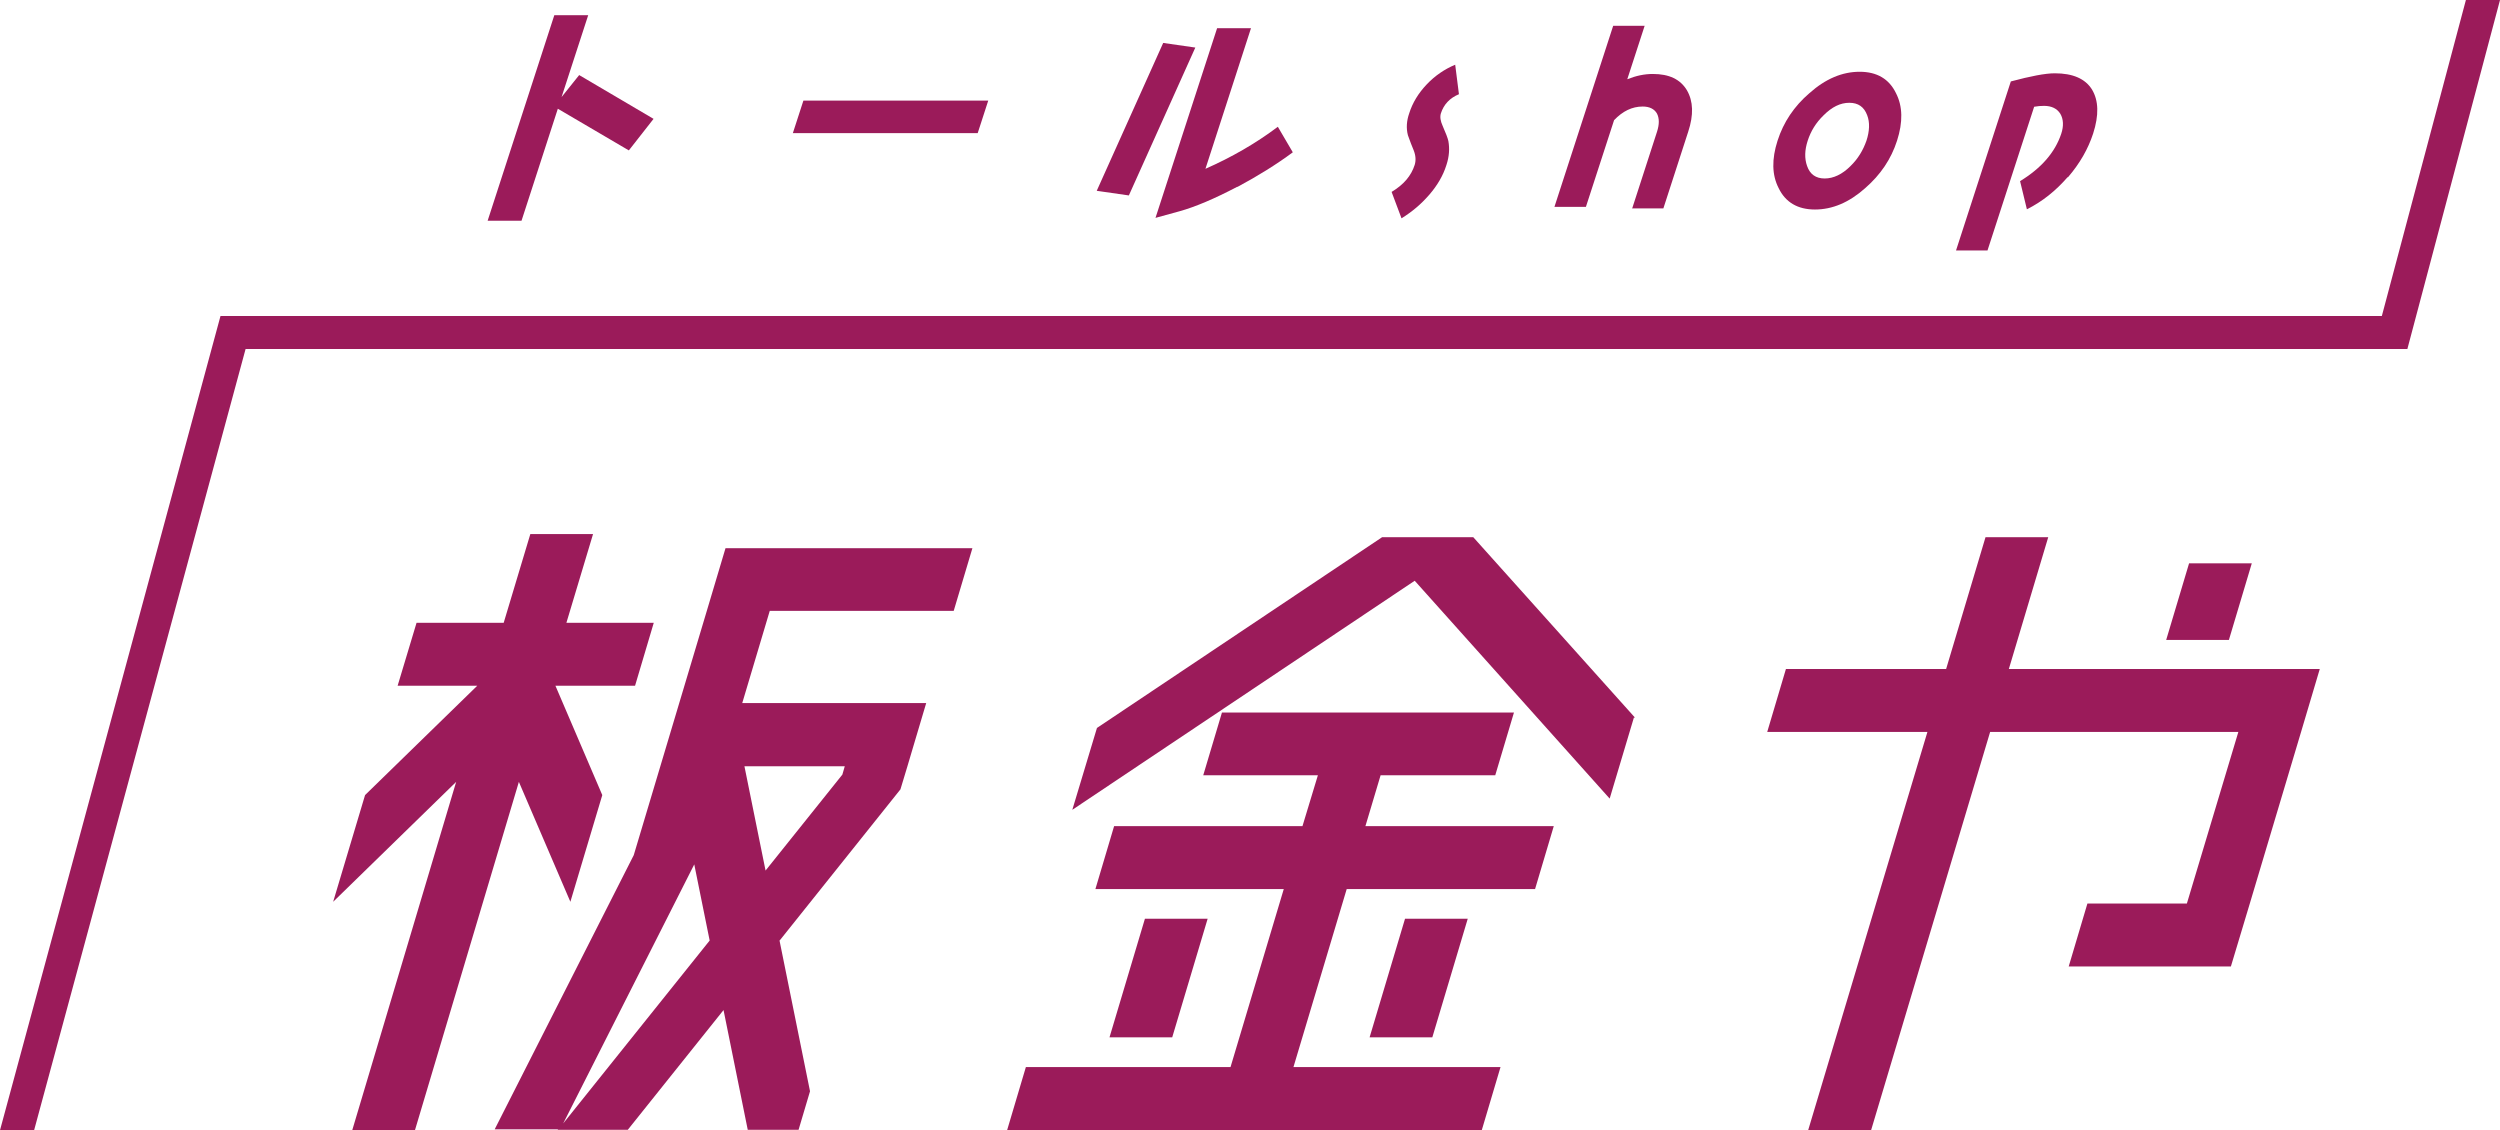
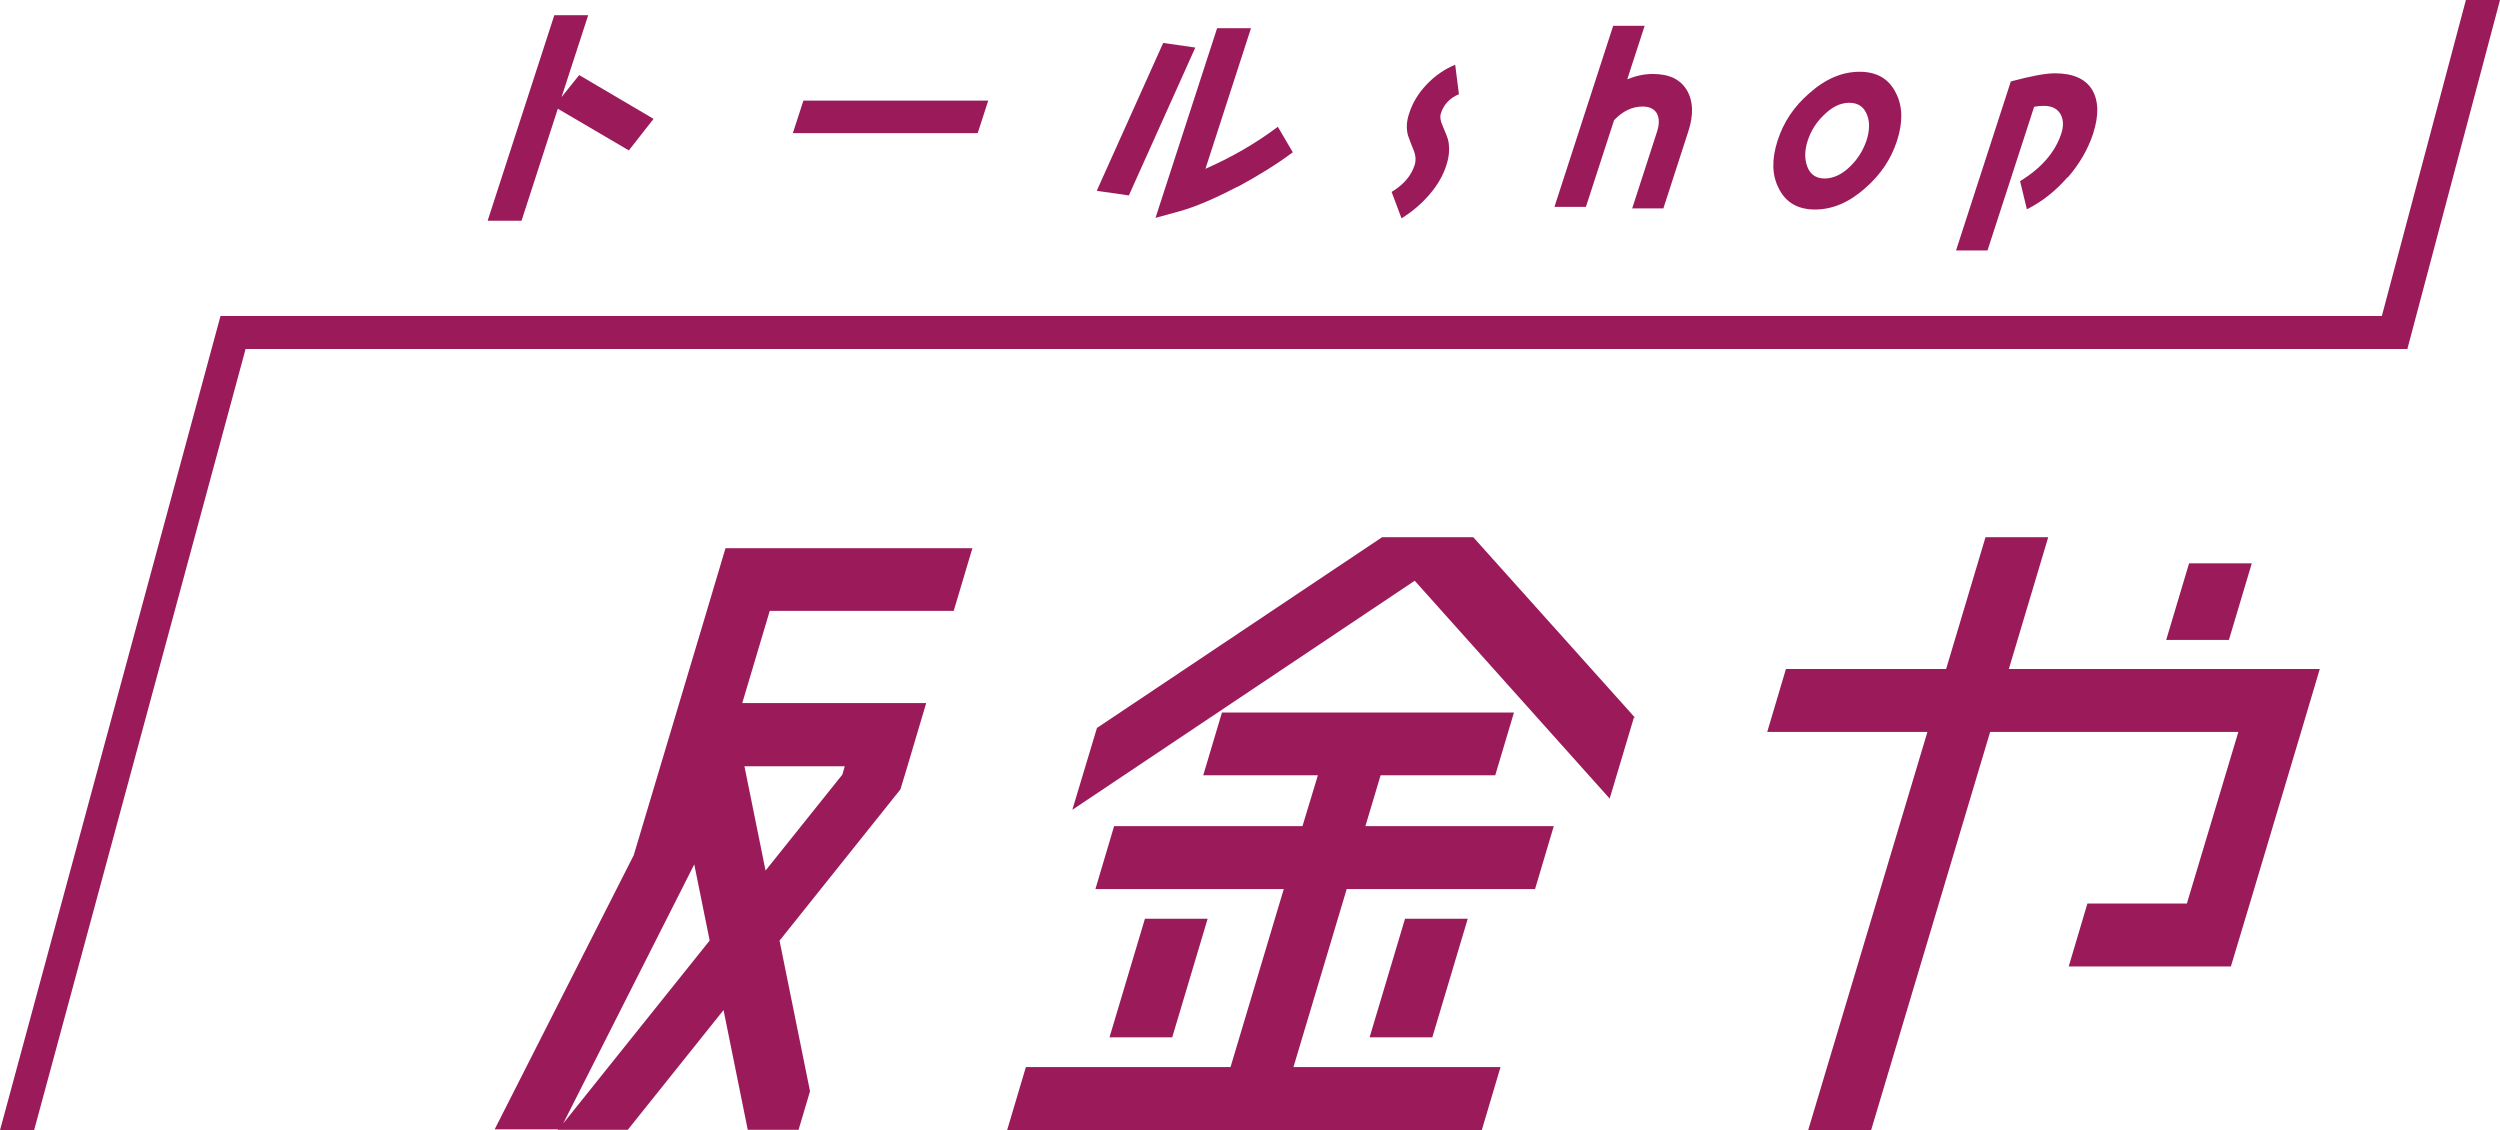
<svg xmlns="http://www.w3.org/2000/svg" id="_レイヤー_2" width="40.08mm" height="18.12mm" viewBox="0 0 113.61 51.36">
  <defs>
    <style>.cls-1{fill:#9b1b5a;}</style>
  </defs>
  <g id="_レイヤー_1-2">
    <polygon class="cls-1" points="102.33 25.6 99.48 25.6 98.44 29.08 101.29 29.08 102.33 25.6" />
    <polygon class="cls-1" points="104.57 33.26 105.42 30.4 91.29 30.4 93.08 24.41 90.23 24.41 88.44 30.4 81.16 30.4 80.31 33.26 87.59 33.26 82.17 51.36 85.03 51.36 90.44 33.26 101.72 33.26 99.38 41.06 94.86 41.06 94.01 43.92 101.38 43.92 102.24 41.06 102.24 41.06 104.57 33.26 104.57 33.26" />
-     <polygon class="cls-1" points="25.92 40.98 27.37 36.13 25.24 31.16 28.86 31.16 29.71 28.3 25.74 28.3 26.95 24.27 24.1 24.27 22.89 28.3 18.93 28.3 18.07 31.16 21.69 31.16 16.59 36.13 15.14 40.98 20.73 35.53 16.01 51.35 18.86 51.35 23.58 35.53 25.92 40.98" />
    <path class="cls-1" d="m35.43,42.74l5.49-6.87.03-.1.29-.96.27-.91.44-1.48.14-.47h-8.36l1.25-4.19h8.36l.85-2.85h-11.22l-.85,2.85h0l-3.32,11.1-6.32,12.46h2.87v.02s3.18,0,3.18,0l4.35-5.44,1.1,5.44h2.31l.52-1.75-1.39-6.87Zm-.64-3.18l-.96-4.74h4.56l-.11.38-3.49,4.36Zm-9.21,11.52l5.97-11.8.7,3.46-6.67,8.33Z" />
    <polygon class="cls-1" points="61.2 40.4 69.76 40.4 70.61 37.54 62.05 37.54 62.74 35.23 67.95 35.23 68.8 32.38 55.53 32.38 54.68 35.23 59.89 35.23 59.19 37.54 50.63 37.54 49.78 40.4 58.34 40.4 55.92 48.49 46.62 48.49 45.77 51.35 67.34 51.35 68.19 48.49 58.78 48.49 61.2 40.4" />
    <polygon class="cls-1" points="52.03 41.75 50.42 47.14 53.27 47.14 54.88 41.75 52.03 41.75" />
    <polygon class="cls-1" points="65.09 47.14 66.7 41.75 63.85 41.75 62.24 47.14 65.09 47.14" />
    <polygon class="cls-1" points="66.95 24.41 62.81 24.41 49.85 33.08 48.73 36.8 64.29 26.39 73.15 36.29 74.25 32.61 74.3 32.61 66.95 24.41" />
    <path class="cls-1" d="m28.57,6.83l-3.22-1.89-1.65,5.09h-1.54L25.19.69h1.54l-1.21,3.72.8-1,3.38,1.99-1.12,1.43Z" />
    <path class="cls-1" d="m36.03,6.05l.48-1.48h8.4l-.48,1.48h-8.4Z" />
    <path class="cls-1" d="m51.3,8.88l-1.46-.21,3.02-6.72,1.46.21-3.02,6.72Zm4.92-.39c-1.03.54-1.9.91-2.62,1.11l-1.09.3,2.8-8.62h1.54l-2.07,6.39c1.18-.52,2.28-1.15,3.29-1.91l.68,1.16c-.74.55-1.58,1.07-2.51,1.57Z" />
    <path class="cls-1" d="m64.95,8.85c-.37.43-.79.78-1.26,1.07l-.45-1.2c.55-.33.89-.73,1.05-1.23.06-.2.05-.42-.05-.67-.18-.43-.25-.67-.26-.68-.08-.31-.06-.65.06-.99.15-.48.42-.92.8-1.32.37-.39.81-.69,1.29-.89l.17,1.34c-.41.17-.69.46-.82.87-.05.16-.02.35.08.57.14.32.23.55.26.69.06.34.04.7-.09,1.09-.15.48-.41.92-.77,1.34Z" />
    <path class="cls-1" d="m74.17,9.48l1.13-3.49c.11-.34.11-.61,0-.83-.12-.21-.34-.32-.65-.32-.48,0-.91.21-1.3.62l-1.28,3.94h-1.43l2.67-8.23h1.43l-.79,2.43c.4-.16.78-.24,1.16-.24.74,0,1.25.24,1.55.74.29.5.31,1.12.06,1.88l-1.13,3.49h-1.43Z" />
    <path class="cls-1" d="m84.76,8.55c-.73.65-1.49.97-2.28.97s-1.34-.33-1.65-.97c-.31-.6-.32-1.32-.05-2.16s.75-1.56,1.45-2.16c.73-.65,1.49-.97,2.28-.97s1.34.33,1.65.97c.31.6.32,1.32.05,2.16s-.75,1.55-1.45,2.16Zm.09-3.32c-.14-.37-.4-.56-.81-.56s-.79.19-1.17.57c-.35.34-.58.72-.72,1.15-.14.43-.15.81-.03,1.15.13.38.4.57.8.57s.8-.19,1.17-.56c.35-.34.58-.73.73-1.16.14-.43.16-.83.03-1.16Z" />
    <path class="cls-1" d="m93.96,8.05c-.54.62-1.15,1.11-1.85,1.46l-.31-1.28c.97-.59,1.59-1.31,1.87-2.15.12-.36.1-.67-.04-.91-.15-.24-.4-.36-.74-.36-.14,0-.29.01-.45.04l-2.12,6.53h-1.43l2.49-7.68c.9-.24,1.56-.37,2-.37.81,0,1.38.24,1.69.74.3.5.32,1.16.05,2-.23.7-.6,1.35-1.14,1.98Z" />
    <polygon class="cls-1" points="112.06 0 108.24 14.36 10.02 14.36 0 51.36 1.55 51.36 11.16 15.86 109.4 15.86 113.61 0 112.06 0" />
  </g>
</svg>